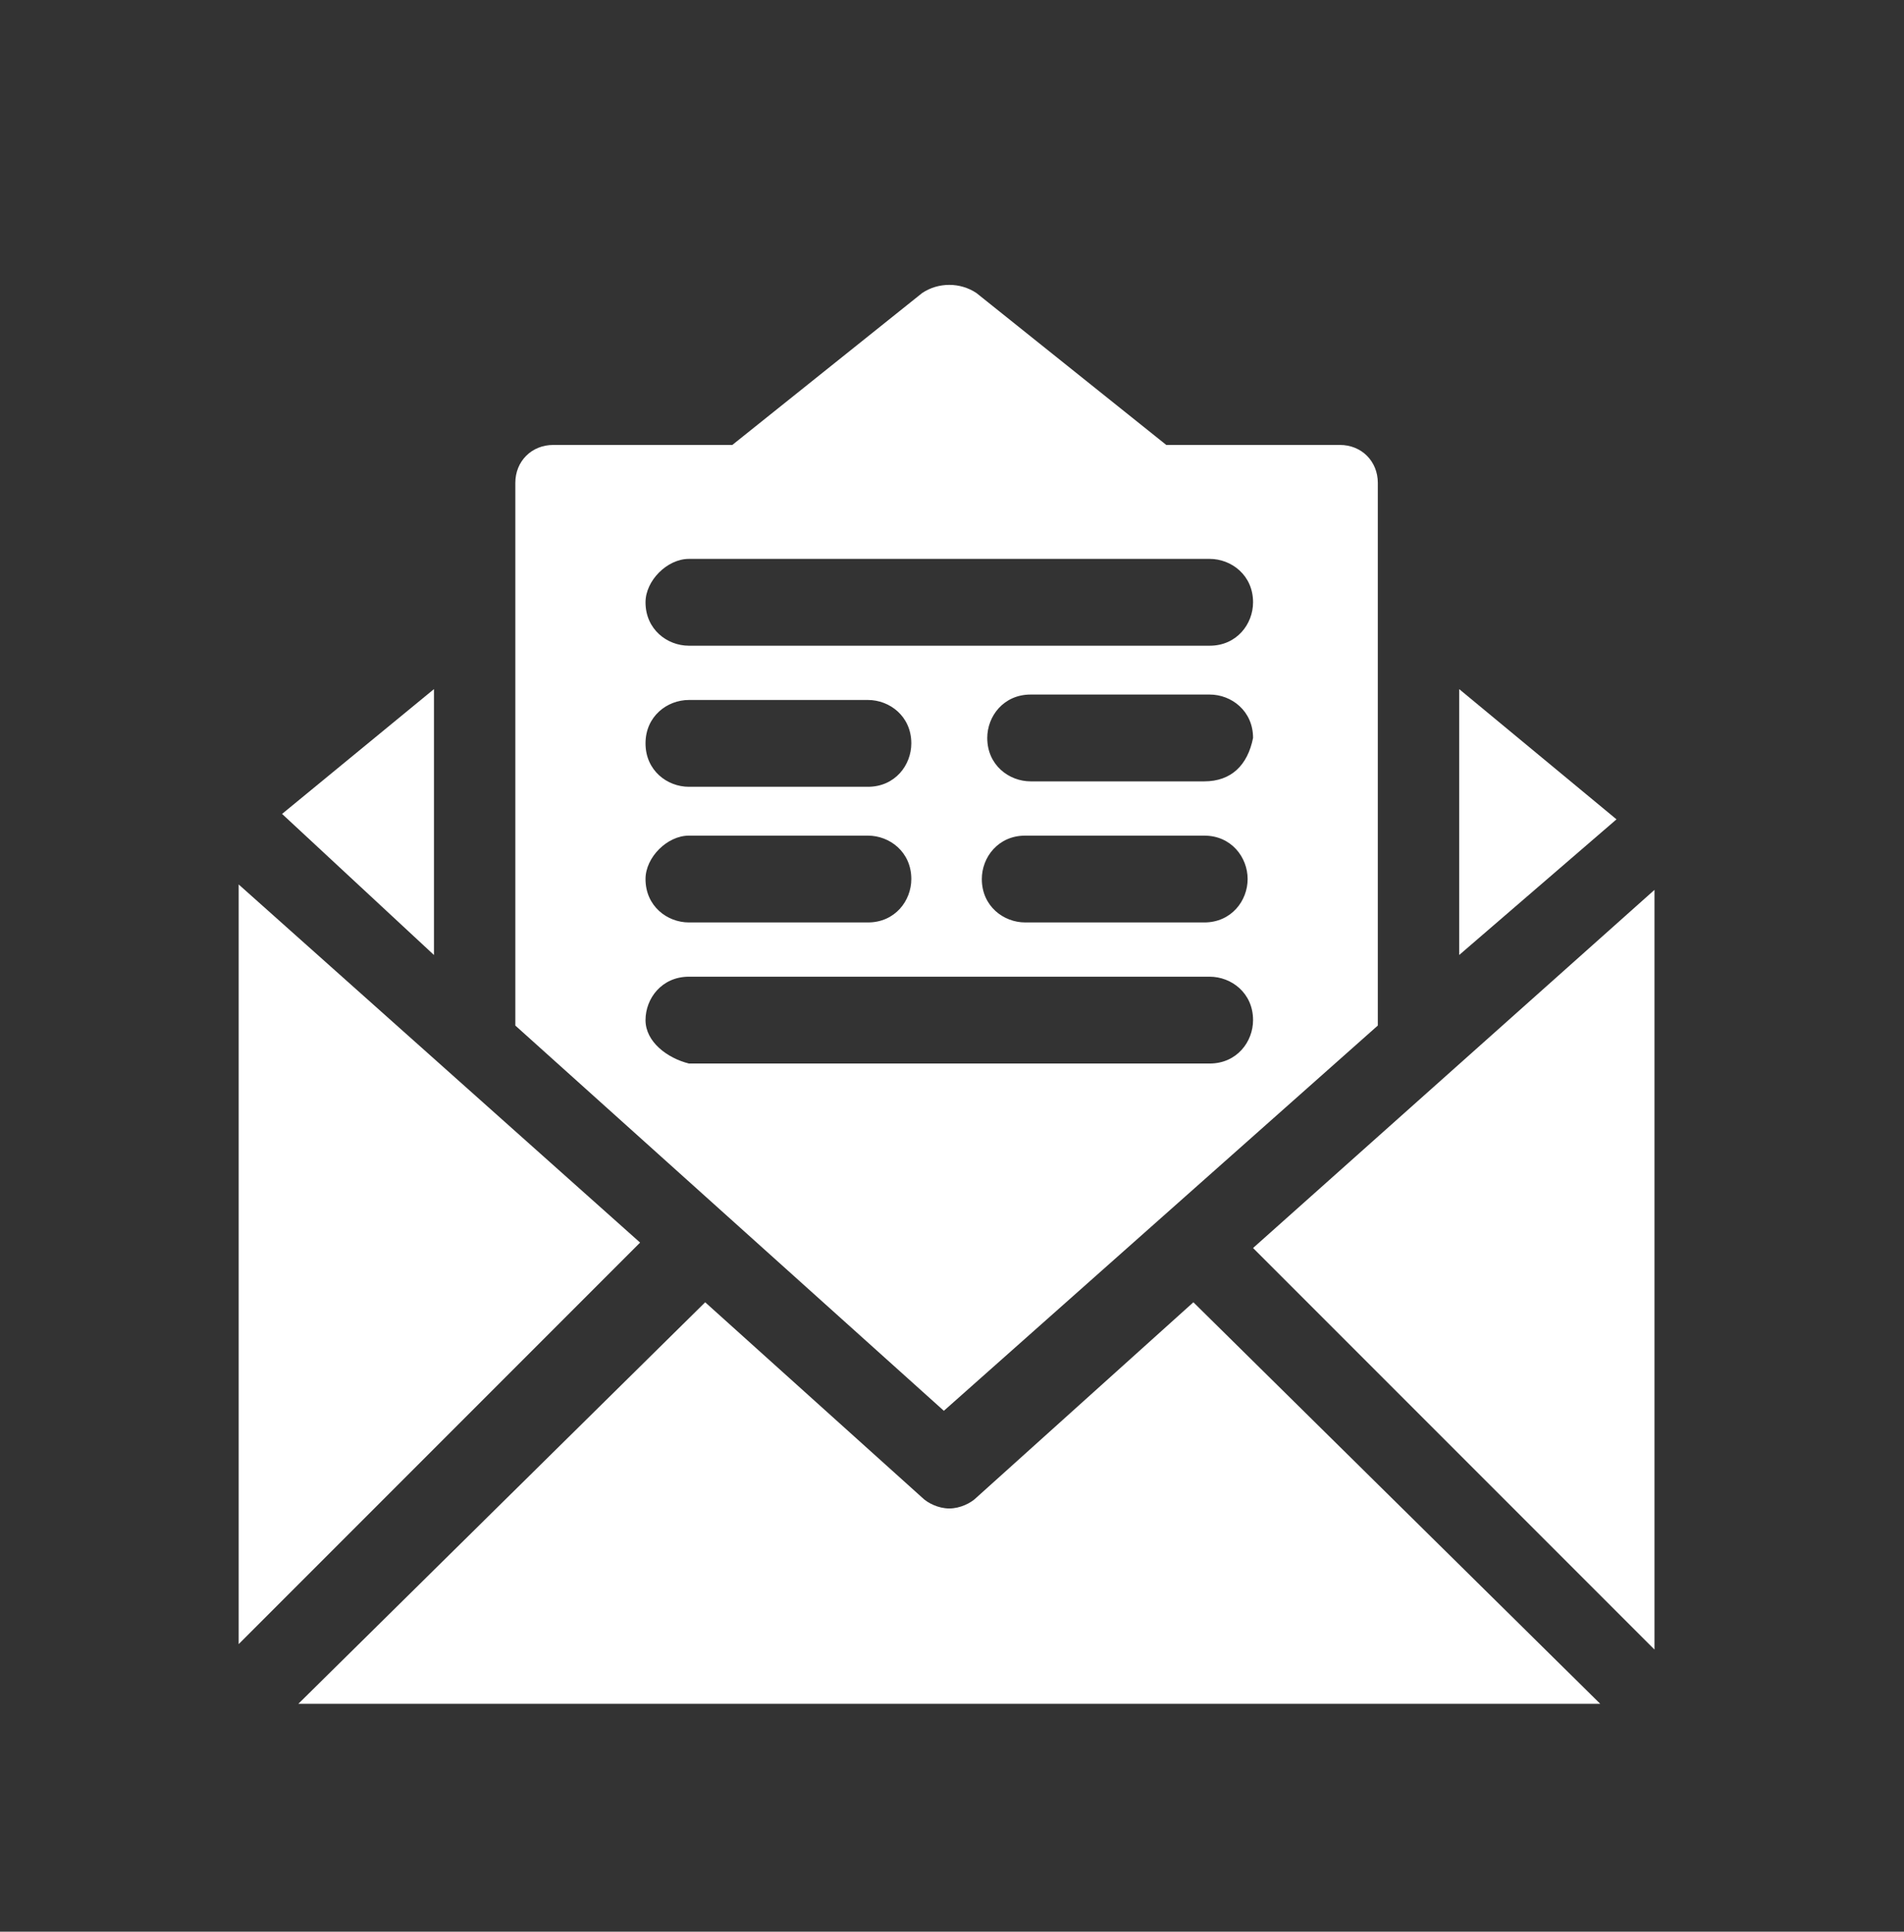
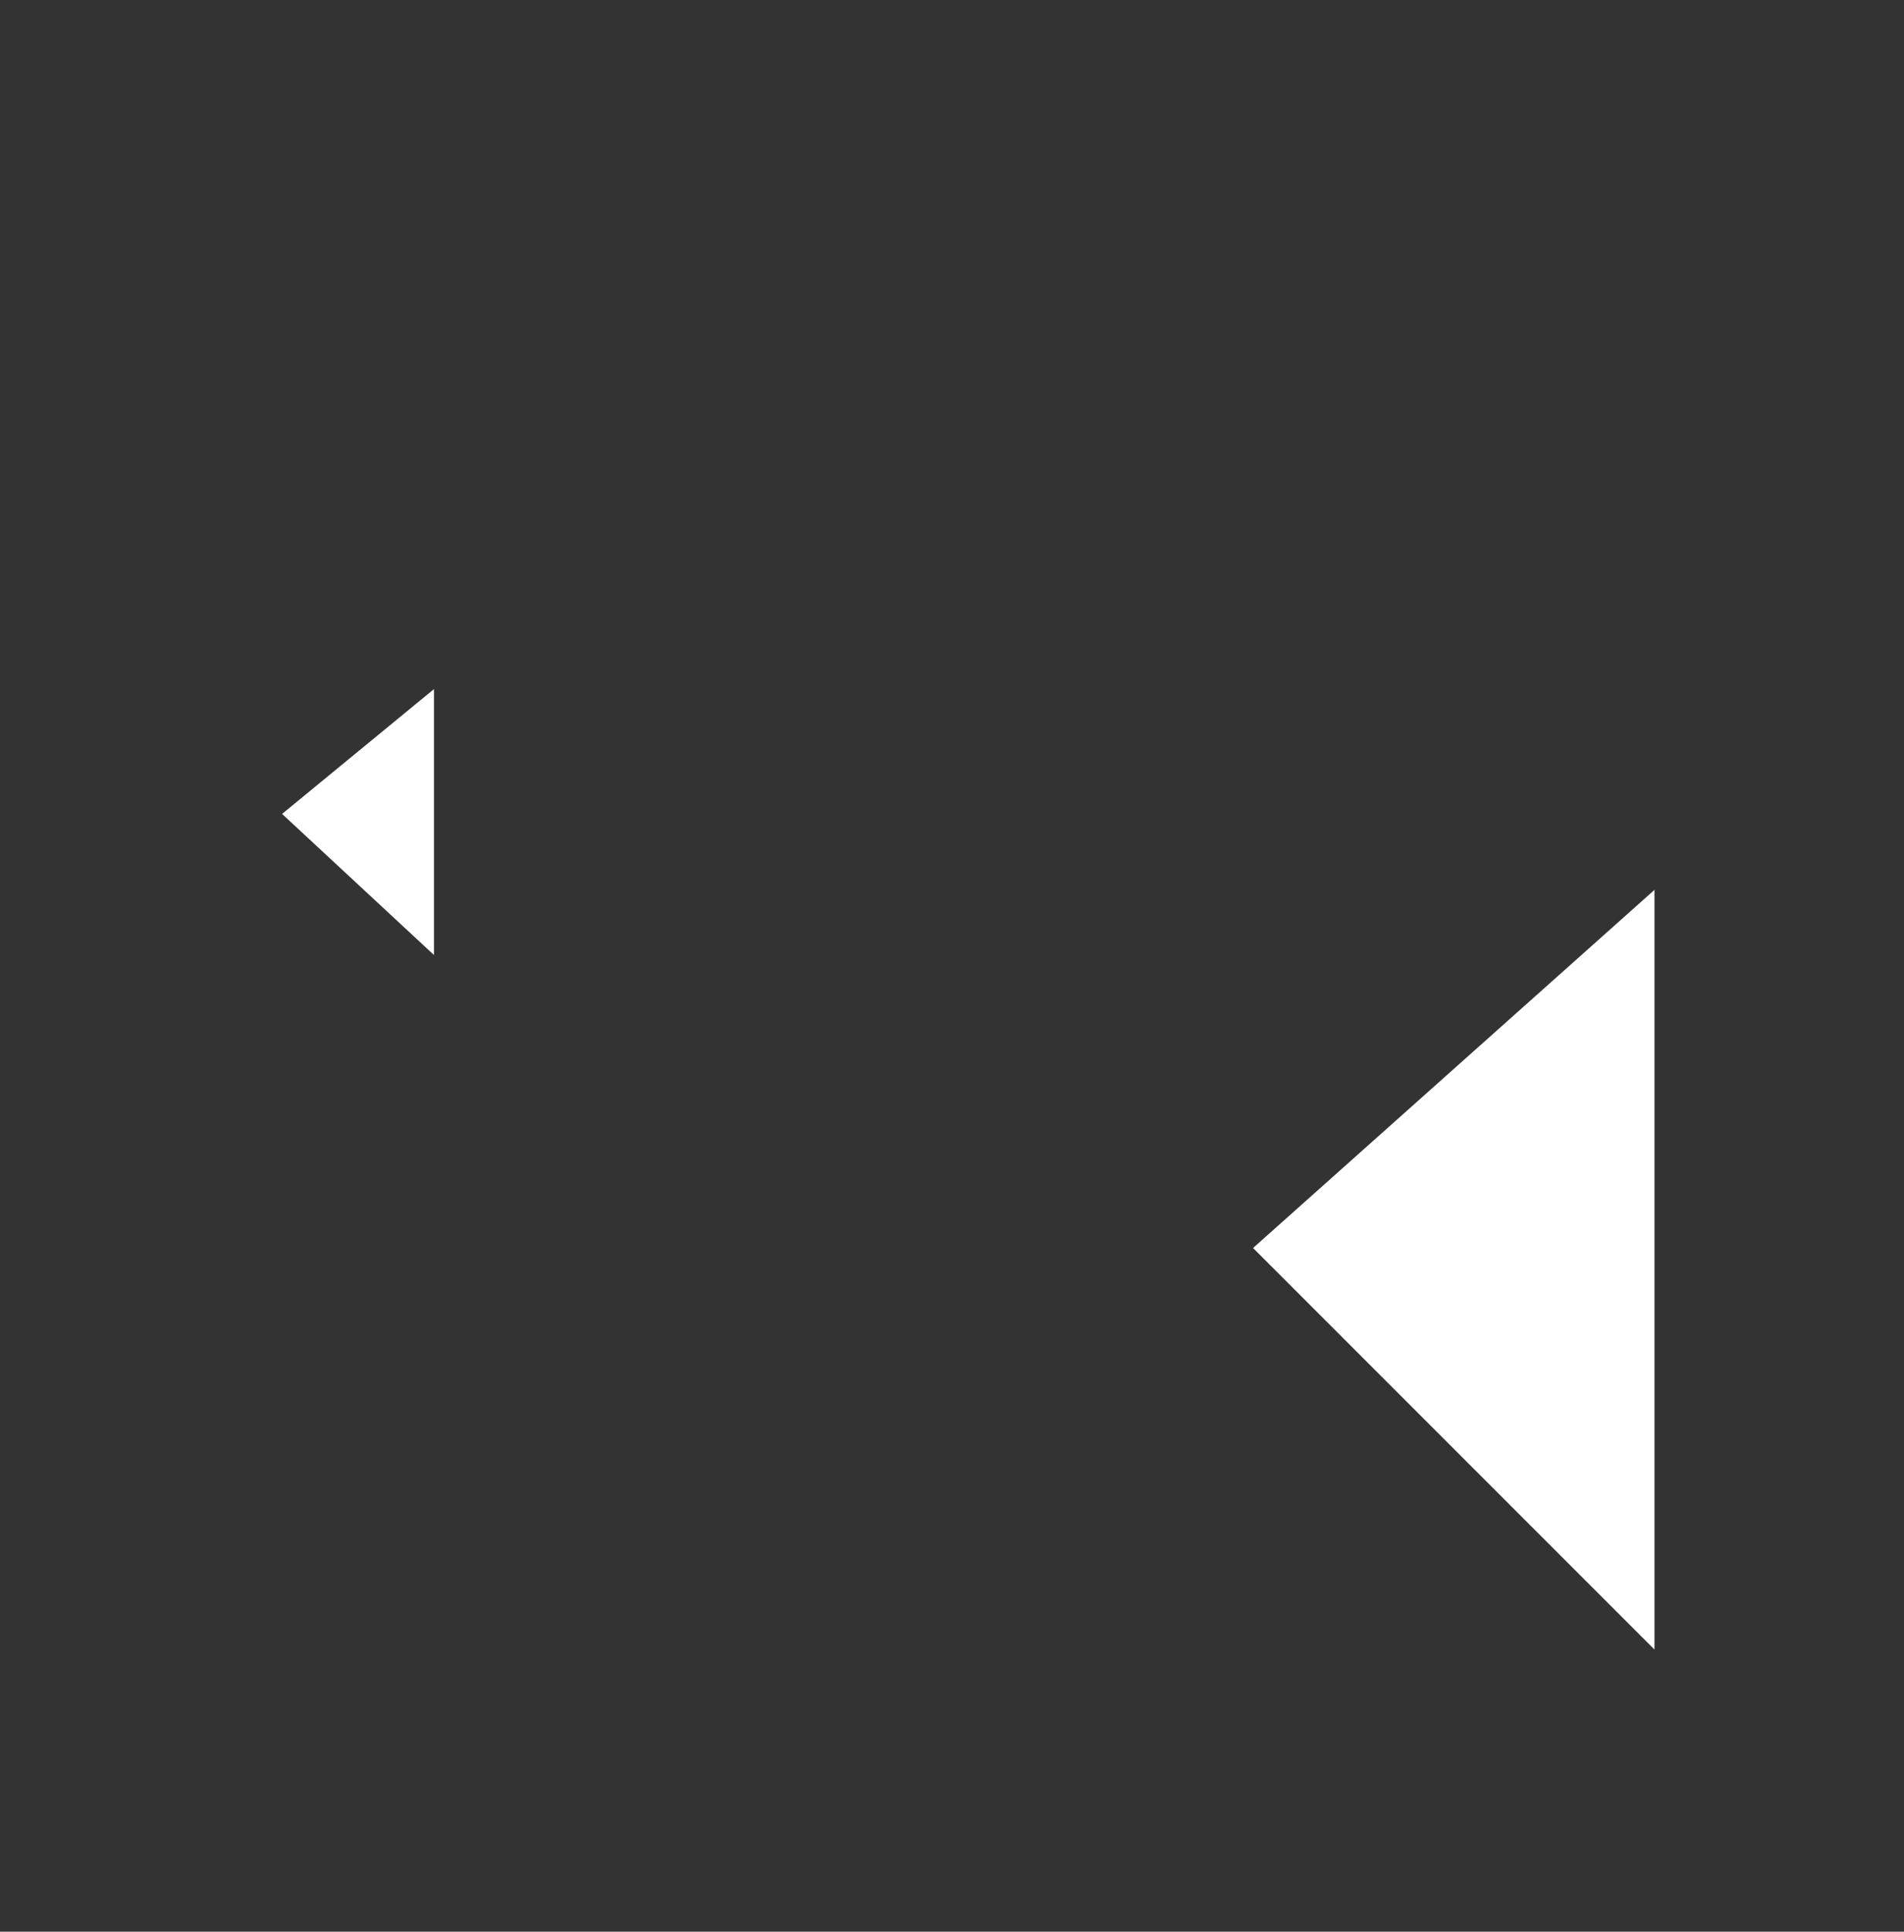
<svg xmlns="http://www.w3.org/2000/svg" version="1.1" id="Layer_1" x="0px" y="0px" viewBox="0 0 35.1 35.6" style="enable-background:new 0 0 35.1 35.6;" xml:space="preserve">
  <rect x="0" y="0" width="35.1" height="35.6" fill="#333333" stroke="none" />
  <style type="text/css">
	.st0{fill:#FFFFFF;}
</style>
  <g>
-     <path class="st0" d="M4.4,16.3v14l7.4-7.4L4.4,16.3z" />
-     <path class="st0" d="M18,27.6c-0.1,0.1-0.3,0.2-0.5,0.2s-0.4-0.1-0.5-0.2L13,24l-7.5,7.4h24L22,24L18,27.6z" />
    <path class="st0" d="M23.1,23l7.4,7.4v-14L23.1,23z" />
-     <path class="st0" d="M25.4,18.9v-10c0-0.4-0.3-0.7-0.7-0.7h-3.2L18,5.4c-0.3-0.2-0.7-0.2-1,0l-3.5,2.8h-3.3c-0.4,0-0.7,0.3-0.7,0.7   v10l7.9,7.1L25.4,18.9z M22.2,14.4H19c-0.4,0-0.8-0.3-0.8-0.8c0-0.4,0.3-0.8,0.8-0.8h3.3c0.4,0,0.8,0.3,0.8,0.8   C23,14.1,22.7,14.4,22.2,14.4L22.2,14.4z M23,16.2c0,0.4-0.3,0.8-0.8,0.8h-3.3c-0.4,0-0.8-0.3-0.8-0.8c0-0.4,0.3-0.8,0.8-0.8h3.3   C22.7,15.4,23,15.8,23,16.2L23,16.2z M12.7,10.3h9.6c0.4,0,0.8,0.3,0.8,0.8c0,0.4-0.3,0.8-0.8,0.8h-9.6c-0.4,0-0.8-0.3-0.8-0.8   C11.9,10.7,12.3,10.3,12.7,10.3L12.7,10.3z M12.7,12.9H16c0.4,0,0.8,0.3,0.8,0.8c0,0.4-0.3,0.8-0.8,0.8h-3.3   c-0.4,0-0.8-0.3-0.8-0.8C11.9,13.2,12.3,12.9,12.7,12.9L12.7,12.9z M12.7,15.4H16c0.4,0,0.8,0.3,0.8,0.8c0,0.4-0.3,0.8-0.8,0.8   h-3.3c-0.4,0-0.8-0.3-0.8-0.8C11.9,15.8,12.3,15.4,12.7,15.4L12.7,15.4z M11.9,18.8c0-0.4,0.3-0.8,0.8-0.8h9.6   c0.4,0,0.8,0.3,0.8,0.8c0,0.4-0.3,0.8-0.8,0.8h-9.6C12.3,19.5,11.9,19.2,11.9,18.8L11.9,18.8z" />
    <path class="st0" d="M8,12.7L5.2,15L8,17.6V12.7z" />
-     <path class="st0" d="M26.9,12.7v4.9l2.9-2.5L26.9,12.7z" />
  </g>
</svg>